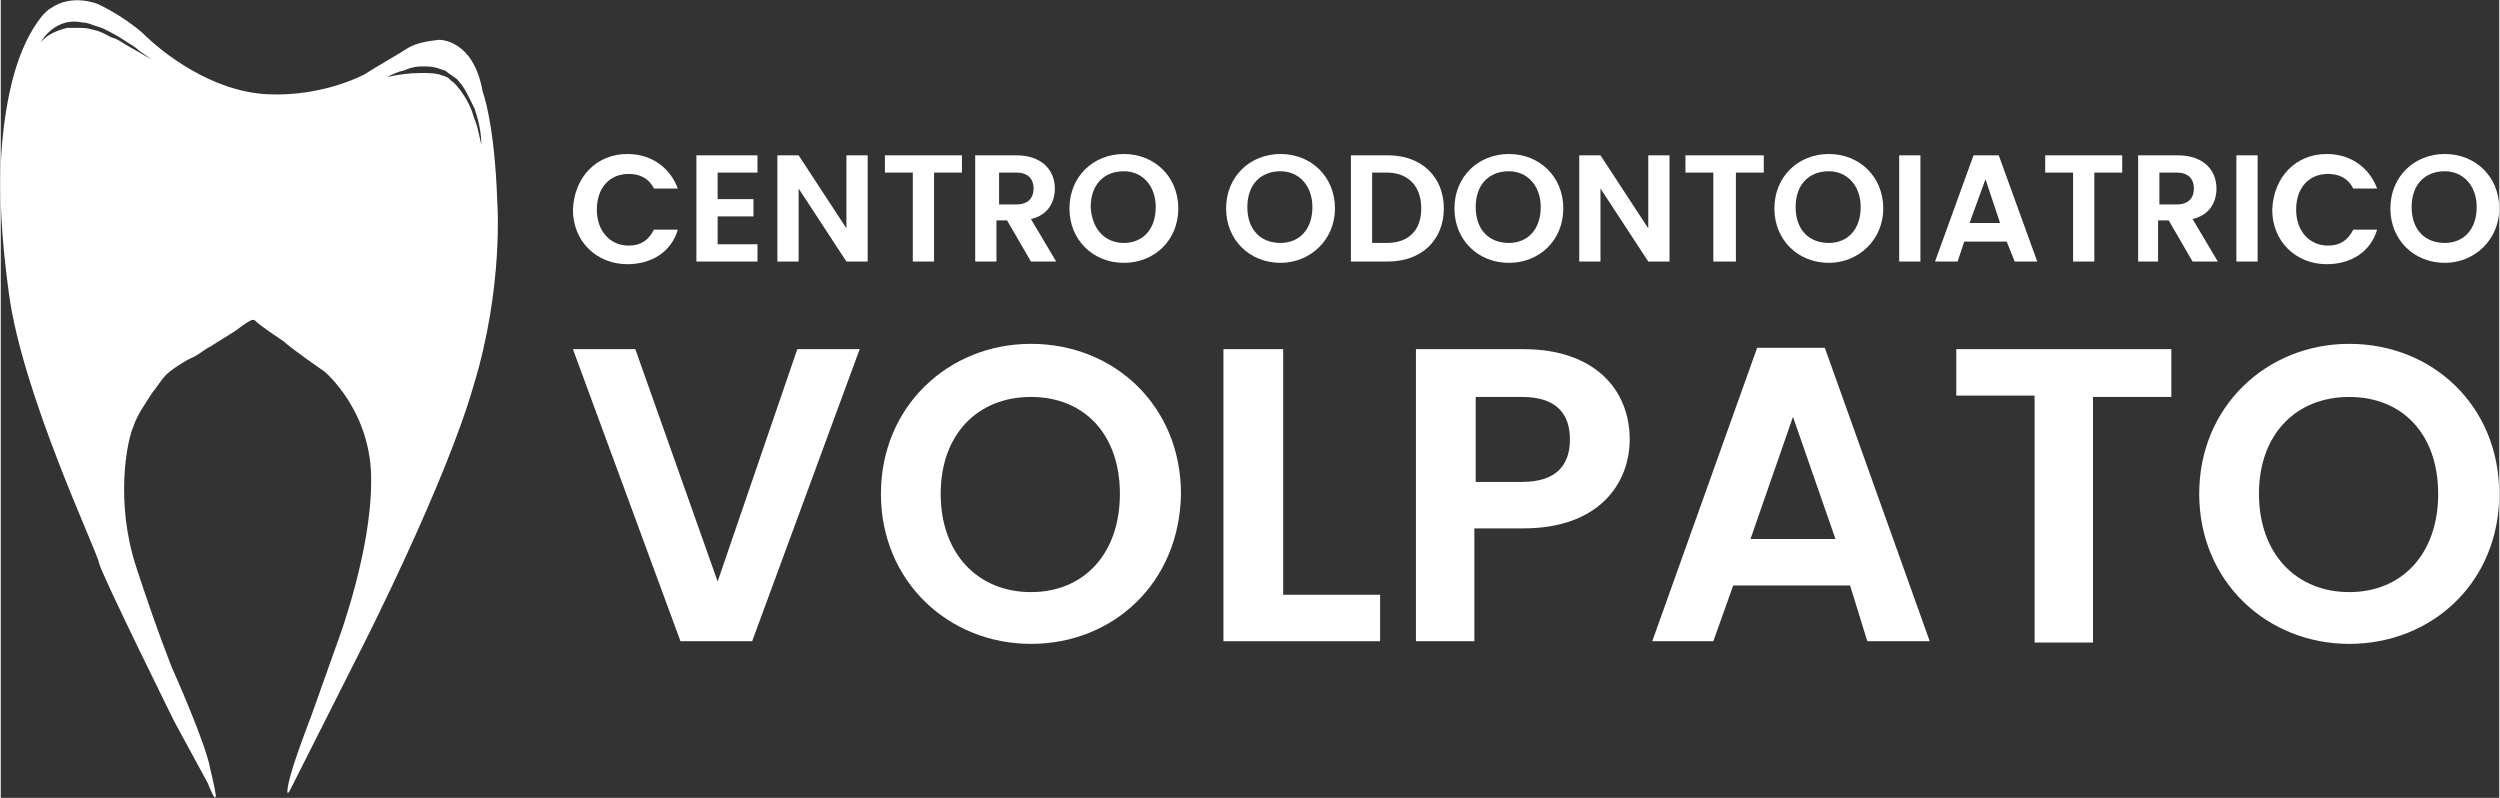
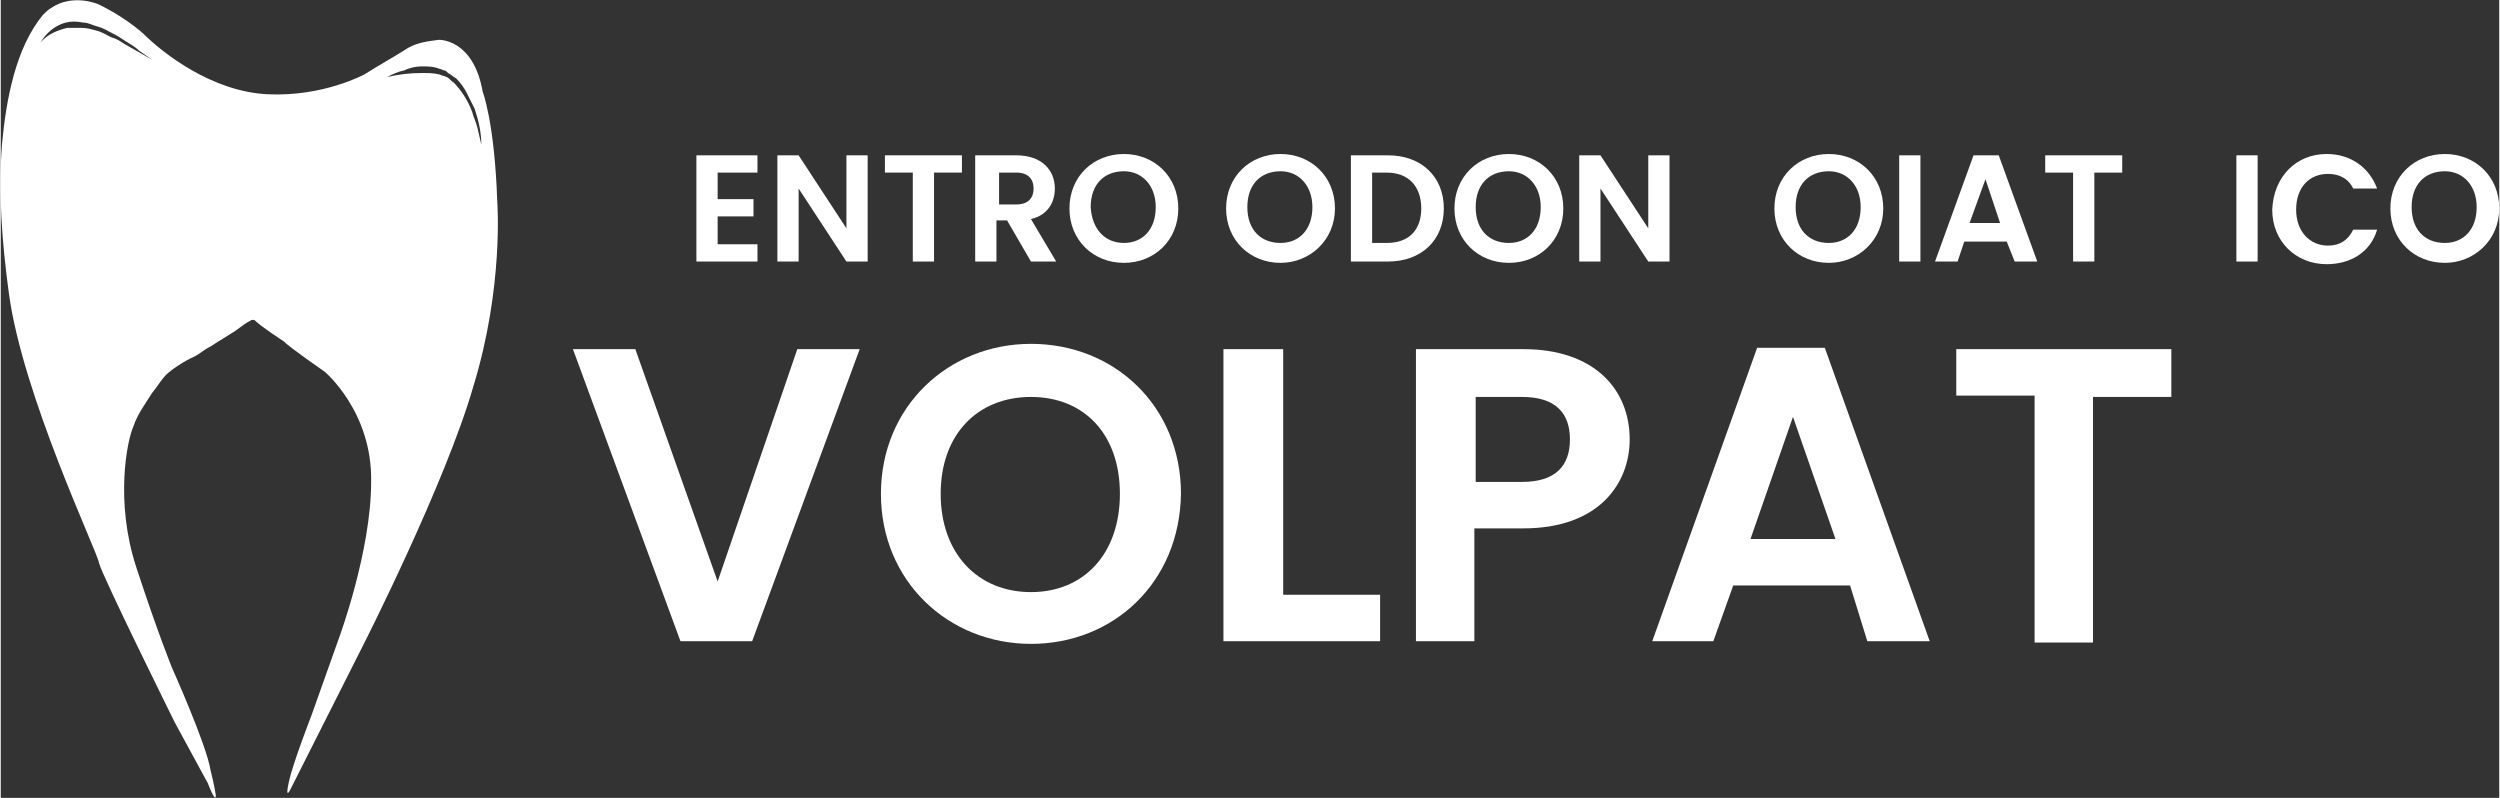
<svg xmlns="http://www.w3.org/2000/svg" version="1.1" id="Livello_1" x="0px" y="0px" viewBox="0 0 188.2 60.1" style="enable-background:new 0 0 188.2 60.1;" xml:space="preserve" width="188" height="60">
  <rect x="0" y="0" width="188.2" height="60.1" fill="#333333" stroke="none" />
  <style type="text/css"> .st0{fill:#FFFFFF;} </style>
  <g>
    <path class="st0" d="M37.4,15.2c-0.2-6-1.1-8.3-1.1-8.3c-0.7-4-3.3-3.9-3.3-3.9c-0.8,0.1-1.6,0.2-2.3,0.6c-1.1,0.7-2.2,1.3-3.3,2 c0,0-3.1,1.7-7.3,1.5c-4.2-0.2-7.9-3.1-9.4-4.6C9.1,1.1,7.3,0.3,7.3,0.3S5.4-0.5,3.8,0.6C3.6,0.7,3.4,0.9,3.2,1.1 c-2.1,2.5-2.8,6.5-3.1,9.7c-0.3,3.7,0,7.5,0.5,11.2c1,7.7,6.7,19.6,6.8,20.4c0.2,0.9,5.7,12,5.7,12l2.5,4.6c0,0,0.6,1.6,0.6,0.9 c-0.1-0.7-0.4-1.9-0.4-1.9c-0.3-1.9-2.9-7.7-2.9-7.7s-1.1-2.7-2.7-7.6c-1.6-4.9-0.7-9.5-0.2-10.6c0.3-0.9,0.9-1.7,1.4-2.5 c0.4-0.5,0.5-0.7,0.9-1.2c0.4-0.5,1.7-1.3,2.2-1.5c0.6-0.3,0.7-0.5,1.3-0.8c0.6-0.4,1.3-0.8,1.9-1.2c0.4-0.3,0.8-0.6,1.2-0.8 c0,0,0.1,0,0.2,0c0.5,0.5,2.2,1.6,2.2,1.6c0.5,0.5,3.1,2.3,3.1,2.3s3.6,3,3.5,8.3c0,5.2-2.4,11.7-2.4,11.7l-2.1,5.9 c0,0-1.4,3.6-1.7,5c-0.3,1.4,0.1,0.6,0.1,0.6l5.5-10.9c0,0,6.2-12.2,8.3-19.5C37.9,21.6,37.4,15.2,37.4,15.2z M11.4,4.5 C10.7,4.1,10,3.7,9.3,3.3C9,3.1,8.7,2.9,8.3,2.8C7.9,2.6,7.6,2.4,7.2,2.3C6.8,2.2,6.5,2.1,6.1,2.1c-0.4,0-0.8,0-1.1,0 C4.2,2.3,3.5,2.6,3,3.2l0,0c0.4-0.7,1.1-1.3,1.9-1.5c0.4-0.1,0.8-0.1,1.3,0C6.6,1.7,6.9,1.9,7.3,2c0.4,0.1,0.7,0.3,1.1,0.5 c0.4,0.2,0.7,0.4,1,0.6c0.3,0.2,0.7,0.4,1,0.7L11.4,4.5L11.4,4.5z M36.2,10.9c-0.1-0.4-0.2-0.9-0.3-1.3c-0.1-0.4-0.3-0.8-0.4-1.2 c-0.3-0.8-0.8-1.6-1.4-2.2c-0.2-0.1-0.3-0.3-0.5-0.4c-0.1,0-0.2-0.1-0.3-0.1c-0.1,0-0.2-0.1-0.3-0.1c-0.4-0.1-0.8-0.1-1.3-0.1 c-0.9,0-1.7,0.1-2.6,0.3l0,0c0.4-0.2,0.8-0.4,1.3-0.5C30.8,5.1,31.3,5,31.7,5c0.5,0,0.9,0,1.4,0.2c0.1,0,0.2,0.1,0.3,0.1 c0.1,0,0.2,0.1,0.3,0.2c0.2,0.1,0.4,0.3,0.6,0.4c0.3,0.3,0.6,0.7,0.8,1.1c0.2,0.4,0.4,0.8,0.6,1.2C36,9.1,36.2,10,36.2,10.9 L36.2,10.9z" />
    <g>
      <g>
-         <path class="st0" d="M47.2,11.6c1.8,0,3.2,1,3.8,2.6h-1.8c-0.4-0.8-1.1-1.1-1.9-1.1c-1.4,0-2.4,1-2.4,2.7c0,1.6,1,2.7,2.4,2.7 c0.9,0,1.5-0.4,1.9-1.2H51c-0.5,1.7-2,2.6-3.8,2.6c-2.3,0-4.1-1.7-4.1-4.1C43.2,13.3,44.9,11.6,47.2,11.6z" />
        <path class="st0" d="M57,13h-3v2h2.7v1.3H54v2.1h3v1.3h-4.6v-8H57V13z" />
        <path class="st0" d="M65.3,11.7v8h-1.6l-3.6-5.5v5.5h-1.6v-8h1.6l3.6,5.5v-5.5H65.3z" />
        <path class="st0" d="M66.5,11.7h5.9V13h-2.1v6.7h-1.6V13h-2.1V11.7z" />
        <path class="st0" d="M76.5,11.7c1.9,0,2.9,1.1,2.9,2.5c0,1-0.5,2-1.8,2.3l1.9,3.2h-1.9l-1.8-3.1h-0.8v3.1h-1.6v-8H76.5z M76.5,13 h-1.3v2.4h1.3c0.9,0,1.3-0.5,1.3-1.2C77.8,13.5,77.4,13,76.5,13z" />
        <path class="st0" d="M84.6,19.8c-2.3,0-4.1-1.7-4.1-4.1c0-2.4,1.8-4.1,4.1-4.1c2.3,0,4.1,1.7,4.1,4.1 C88.7,18.1,86.9,19.8,84.6,19.8z M84.6,18.3c1.4,0,2.4-1,2.4-2.7c0-1.6-1-2.7-2.4-2.7c-1.5,0-2.5,1-2.5,2.7 C82.2,17.3,83.2,18.3,84.6,18.3z" />
        <path class="st0" d="M96.4,19.8c-2.3,0-4.1-1.7-4.1-4.1c0-2.4,1.8-4.1,4.1-4.1c2.3,0,4.1,1.7,4.1,4.1 C100.5,18.1,98.6,19.8,96.4,19.8z M96.4,18.3c1.4,0,2.4-1,2.4-2.7c0-1.6-1-2.7-2.4-2.7c-1.5,0-2.5,1-2.5,2.7 C93.9,17.3,94.9,18.3,96.4,18.3z" />
        <path class="st0" d="M108.7,15.7c0,2.4-1.7,4-4.2,4h-2.8v-8h2.8C107,11.7,108.7,13.3,108.7,15.7z M104.4,18.3 c1.7,0,2.6-1,2.6-2.6c0-1.7-1-2.7-2.6-2.7h-1.1v5.3H104.4z" />
        <path class="st0" d="M113.6,19.8c-2.3,0-4.1-1.7-4.1-4.1c0-2.4,1.8-4.1,4.1-4.1c2.3,0,4.1,1.7,4.1,4.1 C117.7,18.1,115.9,19.8,113.6,19.8z M113.6,18.3c1.4,0,2.4-1,2.4-2.7c0-1.6-1-2.7-2.4-2.7c-1.5,0-2.5,1-2.5,2.7 C111.1,17.3,112.1,18.3,113.6,18.3z" />
        <path class="st0" d="M125.7,11.7v8h-1.6l-3.6-5.5v5.5h-1.6v-8h1.6l3.6,5.5v-5.5H125.7z" />
-         <path class="st0" d="M126.9,11.7h5.9V13h-2.1v6.7H129V13h-2.1V11.7z" />
        <path class="st0" d="M137.7,19.8c-2.3,0-4.1-1.7-4.1-4.1c0-2.4,1.8-4.1,4.1-4.1c2.3,0,4.1,1.7,4.1,4.1 C141.8,18.1,139.9,19.8,137.7,19.8z M137.7,18.3c1.4,0,2.4-1,2.4-2.7c0-1.6-1-2.7-2.4-2.7c-1.5,0-2.5,1-2.5,2.7 C135.2,17.3,136.2,18.3,137.7,18.3z" />
        <path class="st0" d="M143,11.7h1.6v8H143V11.7z" />
        <path class="st0" d="M151.1,18.2h-3.2l-0.5,1.5h-1.7l2.9-8h1.9l2.9,8h-1.7L151.1,18.2z M149.5,13.5l-1.2,3.3h2.3L149.5,13.5z" />
        <path class="st0" d="M153.9,11.7h5.9V13h-2.1v6.7h-1.6V13h-2.1V11.7z" />
-         <path class="st0" d="M164,11.7c1.9,0,2.9,1.1,2.9,2.5c0,1-0.5,2-1.8,2.3l1.9,3.2h-1.9l-1.8-3.1h-0.8v3.1H161v-8H164z M163.9,13 h-1.3v2.4h1.3c0.9,0,1.3-0.5,1.3-1.2C165.2,13.5,164.8,13,163.9,13z" />
        <path class="st0" d="M168.4,11.7h1.6v8h-1.6V11.7z" />
        <path class="st0" d="M175.2,11.6c1.8,0,3.2,1,3.8,2.6h-1.8c-0.4-0.8-1.1-1.1-1.9-1.1c-1.4,0-2.4,1-2.4,2.7c0,1.6,1,2.7,2.4,2.7 c0.9,0,1.5-0.4,1.9-1.2h1.8c-0.5,1.7-2,2.6-3.8,2.6c-2.3,0-4.1-1.7-4.1-4.1C171.2,13.3,172.9,11.6,175.2,11.6z" />
        <path class="st0" d="M184.1,19.8c-2.3,0-4.1-1.7-4.1-4.1c0-2.4,1.8-4.1,4.1-4.1c2.3,0,4.1,1.7,4.1,4.1 C188.2,18.1,186.3,19.8,184.1,19.8z M184.1,18.3c1.4,0,2.4-1,2.4-2.7c0-1.6-1-2.7-2.4-2.7c-1.5,0-2.5,1-2.5,2.7 C181.6,17.3,182.6,18.3,184.1,18.3z" />
      </g>
      <g>
        <path class="st0" d="M60,26.3h4.7l-8.1,22h-5.4l-8.1-22h4.7L54,43.8L60,26.3z" />
        <path class="st0" d="M77.6,48.5c-6.2,0-11.3-4.7-11.3-11.3c0-6.6,5.1-11.3,11.3-11.3c6.3,0,11.3,4.7,11.3,11.3 C88.8,43.9,83.8,48.5,77.6,48.5z M77.6,44.6c4,0,6.7-2.9,6.7-7.4s-2.7-7.3-6.7-7.3c-4,0-6.8,2.8-6.8,7.3S73.6,44.6,77.6,44.6z" />
        <path class="st0" d="M96.6,26.3v18.5h7.3v3.5H92.1v-22H96.6z" />
        <path class="st0" d="M114.7,39.8h-3.7v8.5h-4.4v-22h8.1c5.3,0,8,3,8,6.8C122.7,36.4,120.4,39.8,114.7,39.8z M114.6,36.3 c2.5,0,3.6-1.2,3.6-3.2c0-2-1.1-3.2-3.6-3.2h-3.5v6.4H114.6z" />
        <path class="st0" d="M139.3,44.1h-8.8l-1.5,4.2h-4.6l7.9-22.1h5.1l7.9,22.1h-4.7L139.3,44.1z M135,31.4l-3.2,9.2h6.4L135,31.4z" />
        <path class="st0" d="M147.3,26.3h16.2v3.6h-5.9v18.5h-4.4V29.8h-5.9V26.3z" />
-         <path class="st0" d="M176.9,48.5c-6.2,0-11.3-4.7-11.3-11.3c0-6.6,5.1-11.3,11.3-11.3c6.3,0,11.3,4.7,11.3,11.3 C188.2,43.9,183.1,48.5,176.9,48.5z M176.9,44.6c4,0,6.7-2.9,6.7-7.4s-2.7-7.3-6.7-7.3c-4,0-6.8,2.8-6.8,7.3 S172.9,44.6,176.9,44.6z" />
      </g>
    </g>
  </g>
</svg>